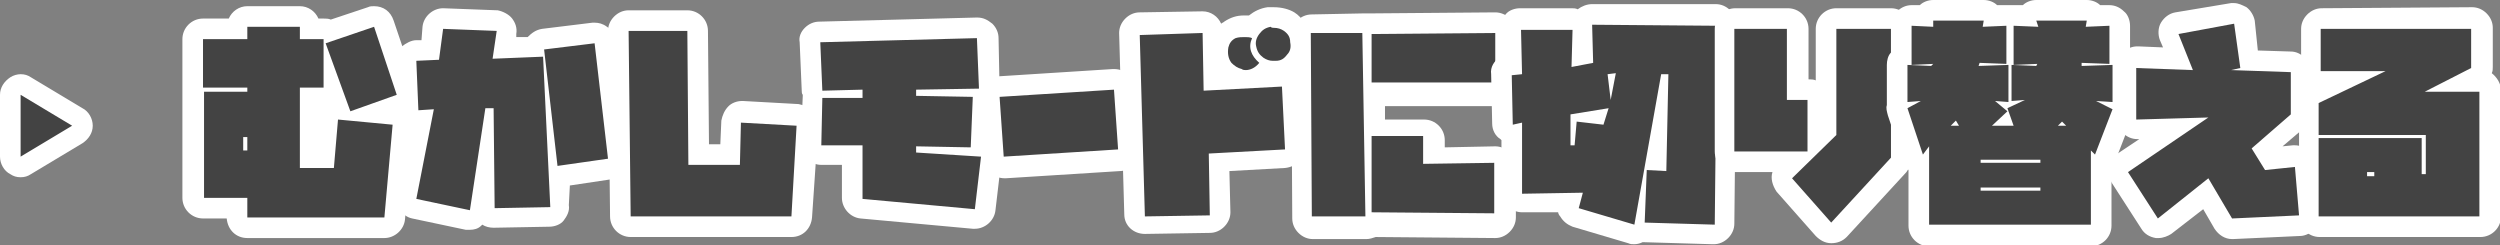
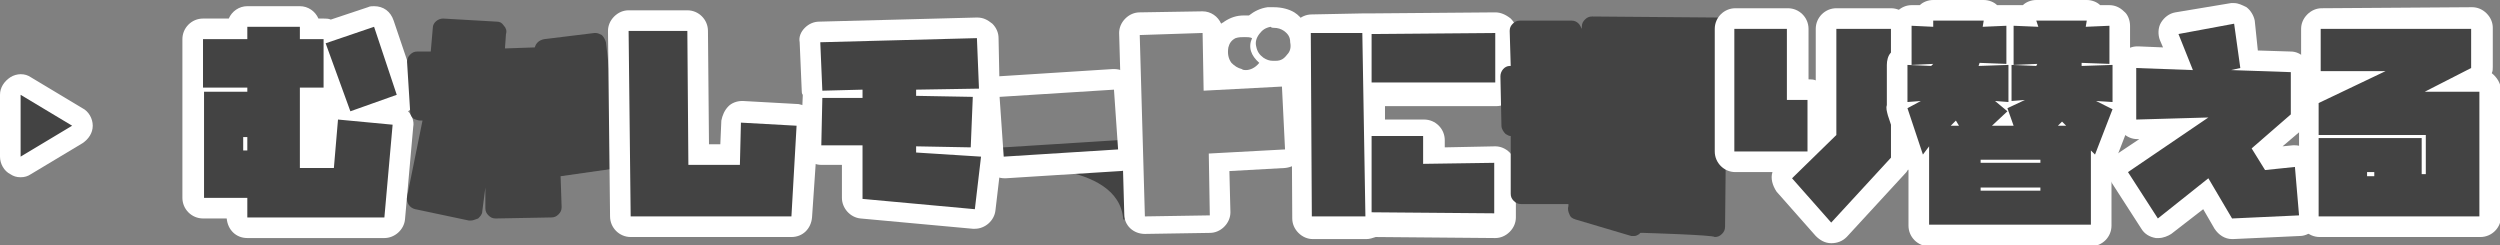
<svg xmlns="http://www.w3.org/2000/svg" version="1.1" id="レイヤー_1" x="0px" y="0px" width="242.6px" height="23.8px" viewBox="0 0 242.6 23.8" style="enable-background:new 0 0 242.6 23.8;" xml:space="preserve">
  <rect x="0" y="0" width="242.6" height="23.8" fill="#808080" stroke="none" />
  <style type="text/css">
	.st0{fill:#434343;}
	.st1{fill:#FFFFFF;}
</style>
  <g>
    <g>
      <path class="st0" d="M24,22.1c-0.6,0-1-0.4-1-1v-0.9h-3.2c-0.6,0-1-0.4-1-1V8.9c0,0,0-0.1,0-0.1c0-0.1,0-0.2,0-0.3V3.8    c0-0.6,0.4-1,1-1H23V2.6c0-0.6,0.4-1,1-1h5.1c0.6,0,1,0.4,1,1v0.2h1.3c0.2,0,0.4,0.1,0.6,0.2l4-1.4c0.1,0,0.2-0.1,0.3-0.1    c0.4,0,0.8,0.3,0.9,0.7l2.2,6.6c0.2,0.5-0.1,1.1-0.6,1.3L36.5,11l1.7,0.2c0.5,0.1,1,0.5,0.9,1.1l-0.8,9c0,0.5-0.5,0.9-1,0.9H24z     M31.5,15.3l0.3-3.7c0-0.3,0.1-0.5,0.4-0.7c0.2-0.2,0.4-0.2,0.6-0.2c0,0,0.2,0,0.2,0l-0.7-1.8c-0.1,0.4-0.5,0.7-1,0.7h-1.3v5.8    H31.5z" />
      <path class="st1" d="M36.3,2.6l2.2,6.6l-4.5,1.6l-2.4-6.6L36.3,2.6 M29.1,2.6v1.2h2.3v4.7h-2.3v7.8h3.3l0.4-4.7l5.3,0.5l-0.8,9H24    v-1.9h-4.2V8.9H24V8.5h-4.3V3.8H24V2.6H29.1 M23.6,14.6H24v-1.3h-0.4V14.6 M36.3,0.6c-0.2,0-0.4,0-0.6,0.1l-3.6,1.2    c-0.2-0.1-0.5-0.1-0.7-0.1h-0.5c-0.3-0.7-1-1.2-1.8-1.2H24c-0.8,0-1.5,0.5-1.8,1.2h-2.5c-1.1,0-2,0.9-2,2v4.7c0,0.1,0,0.3,0,0.4    v10.3c0,1.1,0.9,2,2,2H22c0.1,1.1,0.9,1.9,2,1.9h13.3c1,0,1.9-0.8,2-1.8l0.8-9c0.1-0.5-0.1-1.1-0.5-1.5c0.8-0.5,1.1-1.4,0.8-2.3    L38.2,2C37.9,1.1,37.2,0.6,36.3,0.6L36.3,0.6z M31.1,10.5L31.1,10.5C31.1,10.6,31.1,10.6,31.1,10.5L31.1,10.5L31.1,10.5z" />
    </g>
    <g>
      <path class="st0" d="M45.7,21.4c-0.1,0-0.1,0-0.2,0l-5.2-1.1c-0.5-0.1-0.9-0.6-0.8-1.2l1.5-7.4c0,0-0.2,0-0.2,0    c-0.2,0-0.5-0.1-0.7-0.2c-0.2-0.2-0.3-0.4-0.3-0.7L39.5,6c0-0.3,0.1-0.5,0.3-0.7c0.2-0.2,0.4-0.3,0.7-0.3l1.3,0L42,2.7    c0-0.5,0.5-0.9,1-0.9c0,0,5.2,0.3,5.2,0.3c0.3,0,0.5,0.1,0.7,0.4c0.2,0.2,0.3,0.5,0.2,0.8L49,4.7l2.9-0.1c0.1-0.4,0.4-0.7,0.9-0.8    l4.9-0.6c0,0,0.1,0,0.1,0c0.2,0,0.4,0.1,0.6,0.2c0.2,0.2,0.3,0.4,0.4,0.7l1.3,11.2c0.1,0.5-0.3,1-0.8,1.1l-4.9,0.7l0.1,3    c0,0.3-0.1,0.5-0.3,0.7s-0.4,0.3-0.7,0.3c0,0-5.4,0.1-5.4,0.1c-0.3,0-0.5-0.1-0.7-0.3c-0.2-0.2-0.3-0.4-0.3-0.7l0-2l-0.3,2.3    c0,0.3-0.2,0.5-0.4,0.7C46.1,21.3,45.9,21.4,45.7,21.4z" />
-       <path class="st1" d="M43,2.8L48.2,3l-0.4,2.7l4.9-0.2l0.7,14.6L48,20.2l-0.1-9.7h-0.8l-1.5,9.9l-5.2-1.1l1.7-8.7l-1.5,0.1    l-0.2-4.8l2.2-0.1L43,2.8 M57.7,4.2l1.3,11.2l-4.9,0.7L52.8,4.8L57.7,4.2 M43,0.8c-1,0-1.9,0.8-2,1.8l-0.1,1.3l-0.5,0    c-0.5,0-1,0.3-1.4,0.6C38.6,5,38.4,5.5,38.5,6l0.2,4.8c0,0.5,0.3,1,0.7,1.4c0.1,0.1,0.3,0.2,0.4,0.3l-1.3,6.4    C38.3,19.9,39,21,40,21.2l5.2,1.1c0.1,0,0.3,0,0.4,0c0.4,0,0.8-0.1,1.1-0.4c0,0,0.1-0.1,0.1-0.1c0.3,0.2,0.7,0.3,1.1,0.3    c0,0,0,0,0,0l5.4-0.1c0.5,0,1.1-0.2,1.4-0.6s0.6-0.9,0.5-1.5L55.3,18l4-0.6c1.1-0.2,1.8-1.1,1.7-2.2L59.7,3.9    c-0.1-0.5-0.3-1-0.8-1.3c-0.4-0.3-0.8-0.4-1.2-0.4c-0.1,0-0.2,0-0.2,0l-4.9,0.6c-0.6,0.1-1,0.4-1.4,0.8l-1.1,0l0-0.3    c0.1-0.6-0.1-1.1-0.4-1.5S48.8,1.1,48.3,1L43,0.8C43,0.8,43,0.8,43,0.8L43,0.8z" />
    </g>
    <g>
      <path class="st0" d="M61.2,22c-0.5,0-1-0.4-1-1L60,3c0-0.3,0.1-0.5,0.3-0.7S60.8,2,61,2c0,0,5.7,0,5.7,0c0.5,0,1,0.4,1,1l0.1,12    l3.1,0l0.1-3.1c0-0.3,0.1-0.5,0.3-0.7c0.2-0.2,0.4-0.3,0.7-0.3c0,0,5.5,0.3,5.5,0.3c0.3,0,0.5,0.1,0.7,0.3    c0.2,0.2,0.3,0.5,0.2,0.7L77.8,21c0,0.5-0.5,0.9-1,0.9C76.8,22,61.2,22,61.2,22z" />
      <path class="st1" d="M66.7,3l0.1,13l5,0l0.1-4.1l5.4,0.3L76.8,21l-15.6,0L61,3L66.7,3 M66.7,1C66.7,1,66.7,1,66.7,1L61,1    c-0.5,0-1,0.2-1.4,0.6C59.2,2,59,2.5,59,3l0.2,18c0,1.1,0.9,2,2,2c0,0,0,0,0,0l15.6,0c1.1,0,1.9-0.8,2-1.9l0.6-8.8    c0-0.5-0.1-1.1-0.5-1.5c-0.4-0.4-0.9-0.6-1.4-0.7l-5.4-0.3c0,0-0.1,0-0.1,0c-0.5,0-1,0.2-1.3,0.5c-0.4,0.4-0.6,0.9-0.7,1.4    L69.9,14l-1.1,0L68.7,3C68.7,1.9,67.8,1,66.7,1L66.7,1z" />
    </g>
    <g>
      <path class="st0" d="M94.5,21.3l-10.9-1c-0.5,0-0.9-0.5-0.9-1l0-4.2h-3c-0.3,0-0.5-0.1-0.7-0.3s-0.3-0.4-0.3-0.7l0.1-4.6    c0-0.1,0-0.1,0-0.2c0-0.1-0.1-0.2-0.1-0.4l-0.2-4.7c0-0.3,0.1-0.5,0.3-0.7s0.4-0.3,0.7-0.3c0,0,15.3-0.4,15.4-0.4    c0.3,0,0.5,0.1,0.7,0.3c0.2,0.2,0.3,0.4,0.3,0.7L96,8.6c0,0.3-0.1,0.5-0.3,0.7c-0.1,0.1-0.2,0.1-0.3,0.2l-0.2,4.6l0.1,0    c0.3,0,0.5,0.1,0.7,0.4c0.2,0.2,0.3,0.5,0.2,0.8l-0.6,5.1C95.6,20.9,95.1,21.3,94.5,21.3C94.6,21.3,94.6,21.3,94.5,21.3z" />
      <path class="st1" d="M94.8,3.7L95,8.6l-6.1,0.1v0.6l5.5,0.1l-0.2,4.9l-5.3-0.1v0.6l6.3,0.4l-0.6,5.1l-10.9-1l0-5.2h-4l0.1-4.6    l3.9,0V8.7l-3.9,0.1l-0.2-4.7L94.8,3.7 M94.8,1.7C94.8,1.7,94.8,1.7,94.8,1.7L79.5,2.1c-0.5,0-1,0.2-1.4,0.6    c-0.4,0.4-0.6,0.9-0.5,1.4l0.2,4.7c0,0.1,0,0.3,0.1,0.4c0,0,0,0.1,0,0.1L77.7,14c0,0.5,0.2,1,0.6,1.4c0.4,0.4,0.9,0.6,1.4,0.6h2    l0,3.2c0,1,0.8,1.9,1.8,2l10.9,1c0.1,0,0.1,0,0.2,0c1,0,1.9-0.8,2-1.8l0.6-5.1c0.1-0.5-0.1-1.1-0.5-1.5c-0.1-0.2-0.3-0.3-0.5-0.4    l0.2-3.4c0,0,0,0,0,0C96.8,9.6,97,9.1,97,8.6l-0.1-4.9c0-0.5-0.2-1-0.6-1.4C95.8,1.9,95.4,1.7,94.8,1.7L94.8,1.7z" />
    </g>
    <g>
-       <path class="st0" d="M97.5,16.2c-0.5,0-1-0.4-1-0.9l-0.4-5.8c0-0.3,0.1-0.5,0.2-0.7c0.2-0.2,0.4-0.3,0.7-0.3    c0,0,11.1-0.7,11.1-0.7c0.5,0,1,0.4,1,0.9l0.4,5.8c0,0.3-0.1,0.5-0.2,0.7c-0.2,0.2-0.4,0.3-0.7,0.3    C108.6,15.5,97.5,16.2,97.5,16.2z" />
+       <path class="st0" d="M97.5,16.2c-0.5,0-1-0.4-1-0.9c0-0.3,0.1-0.5,0.2-0.7c0.2-0.2,0.4-0.3,0.7-0.3    c0,0,11.1-0.7,11.1-0.7c0.5,0,1,0.4,1,0.9l0.4,5.8c0,0.3-0.1,0.5-0.2,0.7c-0.2,0.2-0.4,0.3-0.7,0.3    C108.6,15.5,97.5,16.2,97.5,16.2z" />
      <path class="st1" d="M108.1,8.7l0.4,5.8l-11.1,0.7l-0.4-5.8L108.1,8.7 M108.1,6.7c0,0-0.1,0-0.1,0L97,7.4c-0.5,0-1,0.3-1.4,0.7    c-0.4,0.4-0.5,0.9-0.5,1.5l0.4,5.8c0.1,1.1,0.9,1.9,2,1.9c0,0,0.1,0,0.1,0l11.1-0.7c0.5,0,1-0.3,1.4-0.7c0.4-0.4,0.5-0.9,0.5-1.5    l-0.4-5.8C110.1,7.5,109.2,6.7,108.1,6.7L108.1,6.7z" />
    </g>
    <g>
-       <path class="st0" d="M111.1,21.9c-0.5,0-1-0.4-1-1l-0.5-17.6c0-0.3,0.1-0.5,0.3-0.7s0.4-0.3,0.7-0.3c0,0,6.1-0.1,6.1-0.1    c0.5,0,1,0.4,1,1l0.1,4.6l2.1-0.1c-0.4-0.2-0.8-0.4-1.1-0.8c0,0,0-0.1-0.1-0.1c-0.4-0.6-0.6-1.4-0.4-2.2c0.2-0.7,0.5-1.1,1.1-1.5    c0.4-0.3,0.9-0.4,1.4-0.4c0.3,0,0.5,0,0.8,0.1c0.4-0.5,1-0.8,1.6-0.9c0.2,0,0.3,0,0.4,0c0.6,0,1.1,0.2,1.6,0.5    c0.6,0.4,0.9,1,1,1.7c0.1,0.7,0,1.4-0.5,2c-0.4,0.6-1,0.9-1.8,1c-0.1,0-0.3,0-0.4,0c-0.2,0-0.5,0-0.7-0.1    c-0.3,0.3-0.5,0.5-0.8,0.7c0,0,2.3-0.1,2.3-0.1c0.2,0,0.5,0.1,0.7,0.3c0.2,0.2,0.3,0.4,0.3,0.7l0.3,6.1c0,0.6-0.4,1-1,1l-6.4,0.3    l0.1,5c0,0.3-0.1,0.5-0.3,0.7c-0.2,0.2-0.4,0.3-0.7,0.3C117.4,21.8,111.1,21.9,111.1,21.9z" />
      <path class="st1" d="M123.6,2.7c0.4,0,0.7,0.1,1,0.3c0.4,0.3,0.6,0.6,0.6,1.1c0.1,0.5,0,0.9-0.3,1.2c-0.3,0.4-0.6,0.6-1.1,0.6    c-0.1,0-0.2,0-0.3,0c-0.3,0-0.6-0.1-0.9-0.3c-0.4-0.3-0.6-0.6-0.7-1.1c-0.1-0.4,0-0.8,0.3-1.2c0.3-0.4,0.6-0.6,1.1-0.7    C123.4,2.7,123.5,2.7,123.6,2.7 M116.7,3.2l0.1,5.6l7.6-0.4l0.3,6.1l-7.4,0.4l0.1,6l-6.3,0.1l-0.5-17.6L116.7,3.2 M120.8,3.6    c0.2,0,0.5,0,0.7,0.1c-0.4,0.9-0.1,1.7,0.7,2.4c-0.4,0.5-0.9,0.7-1.3,0.7c-0.1,0-0.3,0-0.4-0.1c-0.4-0.1-0.7-0.3-1-0.6    c-0.3-0.4-0.4-0.9-0.3-1.5c0.1-0.4,0.3-0.7,0.7-0.9C120.2,3.6,120.5,3.6,120.8,3.6 M123.6,0.7C123.6,0.7,123.6,0.7,123.6,0.7    c-0.2,0-0.4,0-0.5,0c0,0,0,0-0.1,0c-0.7,0.1-1.3,0.4-1.8,0.8c-0.2,0-0.3,0-0.5,0h0c-0.7,0-1.3,0.2-1.9,0.6c0,0,0,0,0,0    c-0.1,0.1-0.2,0.1-0.3,0.2c-0.3-0.7-1-1.2-1.8-1.2c0,0,0,0,0,0l-6.1,0.1c-0.5,0-1,0.2-1.4,0.6c-0.4,0.4-0.6,0.9-0.6,1.4l0.5,17.6    c0,1.1,0.9,1.9,2,1.9c0,0,0,0,0,0l6.3-0.1c0.5,0,1-0.2,1.4-0.6c0.4-0.4,0.6-0.9,0.6-1.4l-0.1-4l5.4-0.3c1.1-0.1,2-1,1.9-2.1    l-0.3-6.1c0-0.4-0.2-0.9-0.5-1.2c0.2-0.2,0.4-0.4,0.6-0.7c0.6-0.8,0.8-1.8,0.6-2.7c-0.1-0.9-0.6-1.8-1.4-2.3    C125.1,0.9,124.4,0.7,123.6,0.7L123.6,0.7z" />
    </g>
    <g>
      <path class="st0" d="M127.3,22c-0.3,0-0.5-0.1-0.7-0.3c-0.2-0.2-0.3-0.4-0.3-0.7l-0.1-17.8c0-0.5,0.4-1,1-1c0,0,5-0.1,5-0.1    c0.1,0,0.3,0,0.4,0.1c0.1-0.1,0.3-0.1,0.4-0.1c0,0,12-0.1,12-0.1c0.3,0,0.5,0.1,0.7,0.3c0.2,0.2,0.3,0.4,0.3,0.7V8    c0,0.3-0.1,0.5-0.3,0.7c-0.2,0.2-0.4,0.3-0.7,0.3c0,0-11.8,0-11.8,0l0,3.3l4.7,0c0.6,0,1,0.5,1,1l0,1.7c0,0,5.9-0.1,5.9-0.1    c0.3,0,0.5,0.1,0.7,0.3c0.2,0.2,0.3,0.4,0.3,0.7l0,4.9c0,0.3-0.1,0.5-0.3,0.7c-0.2,0.2-0.4,0.3-0.7,0.3c0,0-11.9-0.1-11.9-0.1    c-0.2,0.1-0.4,0.2-0.6,0.2C132.5,22,127.3,22,127.3,22z" />
      <path class="st1" d="M145.1,3.2V8l-12,0l0-4.7L145.1,3.2 M132.2,3.2l0.3,17.8l-5.2,0l-0.1-17.8L132.2,3.2 M133.1,13.2l5,0l0,2.7    l6.9-0.1l0,4.9l-11.9-0.1V13.2 M145.1,1.2C145.1,1.2,145.1,1.2,145.1,1.2l-12,0.1c-0.1,0-0.3,0-0.4,0c-0.1,0-0.3,0-0.4,0    c0,0,0,0,0,0l-5,0.1c-1.1,0-2,0.9-2,2l0.1,17.8c0,0.5,0.2,1,0.6,1.4c0.4,0.4,0.9,0.6,1.4,0.6c0,0,0,0,0,0l5.2,0    c0.3,0,0.6-0.1,0.9-0.2l11.6,0.1c0,0,0,0,0,0c0.5,0,1-0.2,1.4-0.6c0.4-0.4,0.6-0.9,0.6-1.4l0-4.9c0-0.5-0.2-1-0.6-1.4    c-0.4-0.4-0.9-0.6-1.4-0.6c0,0,0,0,0,0l-4.9,0.1l0-0.7c0-1.1-0.9-2-2-2l-3.8,0l0-1.3l10.8,0c0,0,0,0,0,0c0.5,0,1-0.2,1.4-0.6    c0.4-0.4,0.6-0.9,0.6-1.4V3.2c0-0.5-0.2-1-0.6-1.4C146.1,1.4,145.6,1.2,145.1,1.2L145.1,1.2z" />
    </g>
    <g>
      <path class="st0" d="M159.5,22.6c-0.1,0-0.2,0-0.3,0c0,0-0.1,0-0.1,0.1c-0.2,0.1-0.3,0.2-0.5,0.2c-0.1,0-0.2,0-0.3,0l-5.4-1.6    c-0.3-0.1-0.5-0.2-0.6-0.5c-0.1-0.2-0.2-0.5-0.1-0.8l0-0.2c0,0-4.6,0-4.6,0c-0.3,0-0.5-0.1-0.7-0.3c-0.2-0.2-0.3-0.4-0.3-0.7v-5.6    c-0.2,0-0.3-0.1-0.5-0.2c-0.2-0.2-0.4-0.5-0.4-0.8l-0.1-4.8c0-0.5,0.4-1,0.9-1l0.1,0l-0.1-3.4c0-0.3,0.1-0.5,0.3-0.7    c0.2-0.2,0.4-0.3,0.7-0.3h5c0.3,0,0.5,0.1,0.7,0.3c0.1,0.1,0.2,0.3,0.3,0.5l0-0.2c0-0.3,0.1-0.5,0.3-0.7c0.2-0.2,0.4-0.3,0.7-0.3    c0,0,12.1,0.1,12.1,0.1c0.3,0,0.5,0.1,0.7,0.3s0.3,0.4,0.3,0.7l-0.2,19.3c0,0.3-0.1,0.5-0.3,0.7c-0.2,0.2-0.4,0.3-0.7,0.3    C166.3,22.8,159.5,22.6,159.5,22.6z M153.4,5.2L153.4,5.2l0.1-1.8L153.4,5.2z" />
-       <path class="st1" d="M154.5,2.4l12.1,0.1l-0.2,19.3l-6.8-0.2l0.2-5.1l1.9,0.1l0.2-9.4h-0.7l-2.6,14.6l-5.4-1.6l0.4-1.5l-5.9,0.1    v-6.9l-0.9,0.2l-0.1-4.8l1-0.1l-0.1-4.3h5l-0.1,3.6l2.1-0.4L154.5,2.4 M156.8,7.1L156,7.2l0.3,2.5L156.8,7.1 M156.1,10.5l-3.7,0.6    v3h0.4l0.2-2.3l2.6,0.3L156.1,10.5 M154.5,0.4c-0.5,0-1,0.2-1.4,0.5c-0.2-0.1-0.4-0.1-0.6-0.1h-5c-0.5,0-1.1,0.2-1.4,0.6    c-0.4,0.4-0.6,0.9-0.6,1.4l0.1,2.7c-0.6,0.4-1,1-0.9,1.7l0.1,4.8c0,0.6,0.3,1.2,0.8,1.5c0,0,0,0,0.1,0.1v5c0,0.5,0.2,1,0.6,1.4    c0.4,0.4,0.9,0.6,1.4,0.6c0,0,0,0,0,0l3.5,0c0,0.1,0.1,0.3,0.2,0.4c0.3,0.5,0.7,0.8,1.2,1l5.4,1.6c0.2,0.1,0.4,0.1,0.6,0.1    c0.3,0,0.6-0.1,0.8-0.2c0,0,0,0,0,0l6.8,0.2c0,0,0,0,0.1,0c0.5,0,1-0.2,1.4-0.6c0.4-0.4,0.6-0.9,0.6-1.4l0.2-19.3    c0-0.5-0.2-1-0.6-1.4c-0.4-0.4-0.9-0.6-1.4-0.6L154.5,0.4C154.5,0.4,154.5,0.4,154.5,0.4L154.5,0.4z" />
    </g>
    <g>
      <path class="st0" d="M177.6,22.5c-0.3,0-0.5-0.1-0.7-0.3l-3.8-4.3c-0.4-0.4-0.3-1,0-1.4l0.8-0.8h-5.6c-0.6,0-1-0.4-1-1V2.8    c0-0.6,0.4-1,1-1h5.1c0.6,0,1,0.4,1,1v5.9h1c0.6,0,1,0.4,1,1v3.6l0.7-0.7V2.8c0-0.6,0.4-1,1-1h5.3c0.6,0,1,0.4,1,1v12.5    c0,0.3-0.1,0.5-0.3,0.7l-5.8,6.3C178.2,22.4,177.9,22.5,177.6,22.5C177.7,22.5,177.6,22.5,177.6,22.5z" />
      <path class="st1" d="M183.5,2.8v12.5l-5.8,6.3l-3.8-4.3l4.3-4.2V2.8H183.5 M173.4,2.8v6.9h2v5h-7.1V2.8H173.4 M183.5,0.8h-5.3    c-1.1,0-2,0.9-2,2v5c-0.2-0.1-0.5-0.1-0.7-0.1h0V2.8c0-1.1-0.9-2-2-2h-5.1c-1.1,0-2,0.9-2,2v11.9c0,1.1,0.9,2,2,2h3.6    c-0.2,0.6,0,1.3,0.4,1.9l3.8,4.3c0.4,0.4,0.9,0.7,1.5,0.7c0,0,0,0,0,0c0.6,0,1.1-0.2,1.5-0.6l5.8-6.3c0.3-0.4,0.5-0.9,0.5-1.4V2.8    C185.5,1.7,184.6,0.8,183.5,0.8L183.5,0.8z" />
    </g>
    <g>
      <path class="st0" d="M187.2,22.8c-0.6,0-1-0.4-1-1v-5.9c-0.3-0.1-0.5-0.3-0.6-0.6l-1.5-4.5c-0.1-0.2-0.1-0.4,0-0.6    c0-0.1-0.1-0.2-0.1-0.3V6.3c0-0.3,0.1-0.5,0.3-0.7c0,0,0.1-0.1,0.1-0.1v-3c0-0.3,0.1-0.5,0.3-0.7c0.2-0.2,0.4-0.3,0.7-0.3    c0,0,1.2,0,1.2,0c0-0.1,0.1-0.1,0.1-0.2c0.2-0.2,0.5-0.3,0.7-0.3h4.9c0.3,0,0.6,0.1,0.8,0.4c0,0.1,0.1,0.1,0.1,0.2    c0,0,1.3,0,1.3,0c0.1,0,0.2,0,0.3,0c0.1,0,0.2,0,0.3,0c0,0,1.4,0,1.4,0c0-0.1,0.1-0.1,0.1-0.2c0.2-0.2,0.5-0.3,0.8-0.3h4.9    c0.3,0,0.6,0.1,0.8,0.4c0,0.1,0.1,0.1,0.1,0.2c0,0,1.4,0,1.4,0c0.3,0,0.5,0.1,0.7,0.3c0.2,0.2,0.3,0.4,0.3,0.7v3.1    c0.2,0.2,0.3,0.4,0.3,0.7v3.6c0,0.1,0,0.2-0.1,0.4c0.1,0.2,0.1,0.5,0,0.7l-1.7,4.4c-0.1,0.2-0.2,0.3-0.3,0.4v6c0,0.6-0.4,1-1,1    H187.2z" />
      <path class="st1" d="M202.5,2l-0.1,0.6l2.3-0.1v3.7l-2.7-0.1L202,6.4l3-0.1v3.6l-1.6-0.1l1.6,0.8l-1.7,4.4l-0.4-0.4v7.2h-15.7    v-7.6l-0.6,0.8l-1.5-4.5l1.3-0.7l-1.3,0.1V6.3l2.3,0.1l0.2-0.2l-2.1,0.1V2.5l2.1,0.1L187.6,2h4.9l-0.1,0.6l2.3-0.1v3.7l-2.6-0.1    L192,6.4l2.9-0.1v3.6l-1.3-0.1l1.2,1l-1.5,1.4h2.1l-0.6-1.7l1.7-0.8l-1.3,0.1V6.3l2.4,0.1l0.1-0.2l-2.3,0.1V2.5l2.4,0.1L197.6,2    H202.5 M189.3,12.2h0.8l-0.3-0.5L189.3,12.2 M199.7,12.2h0.8l-0.4-0.4L199.7,12.2 M192.2,15.8h5.8v-0.3h-5.8V15.8 M192.2,18.5h5.8    v-0.3h-5.8V18.5 M202.5,0h-4.9c-0.5,0-1,0.2-1.3,0.5l-0.9,0c0,0,0,0-0.1,0c-0.1,0-0.2,0-0.3,0c-0.1,0-0.2,0-0.3,0c0,0,0,0-0.1,0    l-0.8,0C193.5,0.2,193,0,192.5,0h-4.9c-0.5,0-1,0.2-1.3,0.5l-0.7,0c0,0,0,0-0.1,0c-0.5,0-1,0.2-1.4,0.6c-0.4,0.4-0.6,0.9-0.6,1.4    v2.6c-0.3,0.3-0.4,0.8-0.4,1.2v3.6c0,0.1,0,0.2,0,0.3c-0.1,0.3,0,0.6,0.1,1l1.5,4.5c0.1,0.3,0.3,0.6,0.5,0.8v5.4c0,1.1,0.9,2,2,2    h15.7c1.1,0,2-0.9,2-2v-5.6c0.1-0.1,0.2-0.3,0.3-0.5l1.7-4.4c0.1-0.4,0.2-0.7,0.1-1.1c0-0.1,0-0.2,0-0.4V6.3c0-0.3-0.1-0.7-0.3-1    V2.5c0-0.5-0.2-1.1-0.6-1.4c-0.4-0.4-0.9-0.6-1.4-0.6c0,0,0,0-0.1,0l-0.8,0C203.5,0.2,203,0,202.5,0L202.5,0z" />
    </g>
    <g>
      <path class="st0" d="M216.7,22.3c-0.4,0-0.7-0.2-0.9-0.5l-1.7-2.9l-4,3.2c-0.2,0.1-0.4,0.2-0.6,0.2c-0.1,0-0.1,0-0.2,0    c-0.3,0-0.5-0.2-0.7-0.4l-2.9-4.5c-0.3-0.5-0.2-1.1,0.3-1.4l5-3.3c0,0-3.6,0.1-3.6,0.1c-0.3,0-0.5-0.1-0.7-0.3    c-0.2-0.2-0.3-0.4-0.3-0.7v-5c0-0.3,0.1-0.5,0.3-0.7c0.2-0.2,0.4-0.3,0.7-0.3c0,0,4,0.1,4,0.1l-0.8-2.1c-0.1-0.3-0.1-0.6,0.1-0.9    c0.1-0.3,0.4-0.4,0.7-0.5l5.4-0.9c0.1,0,0.1,0,0.2,0c0.2,0,0.4,0.1,0.6,0.2c0.2,0.2,0.4,0.4,0.4,0.7l0.5,3.7l4,0.1    c0.5,0,1,0.5,1,1v4.1c0,0.3-0.1,0.6-0.3,0.8l-3.2,2.8l0.6,0.9l2.3-0.2c0,0,0.1,0,0.1,0c0.2,0,0.5,0.1,0.6,0.2    c0.2,0.2,0.3,0.4,0.4,0.7l0.4,4.7c0,0.3-0.1,0.5-0.2,0.7c-0.2,0.2-0.4,0.3-0.7,0.3C223.2,22,216.7,22.3,216.7,22.3z" />
      <path class="st1" d="M216.8,2.3l0.6,4.3l-0.9,0.2l5.8,0.2v4.1l-3.8,3.3l1.3,2.1l2.9-0.3l0.4,4.7l-6.5,0.3l-2.3-3.9l-4.9,3.9    l-2.9-4.5l7.8-5.3l-7,0.2v-5l5.5,0.2l-1.4-3.5L216.8,2.3 M216.8,0.3c-0.1,0-0.2,0-0.3,0l-5.4,0.9c-0.6,0.1-1.1,0.5-1.4,1    c-0.3,0.5-0.3,1.2-0.1,1.7l0.3,0.7l-2.4-0.1c0,0,0,0-0.1,0c-0.5,0-1,0.2-1.4,0.6c-0.4,0.4-0.6,0.9-0.6,1.4v5    c0,0.5,0.2,1.1,0.6,1.4c0.4,0.4,0.9,0.6,1.4,0.6c0,0,0,0,0,0l0.2,0l-2.1,1.4c-0.9,0.6-1.2,1.8-0.6,2.8l2.9,4.5    c0.3,0.5,0.8,0.8,1.4,0.9c0.1,0,0.2,0,0.3,0c0.4,0,0.9-0.2,1.2-0.4l3.1-2.4l1.1,1.9c0.4,0.6,1,1,1.7,1c0,0,0.1,0,0.1,0l6.5-0.3    c0.5,0,1.1-0.3,1.4-0.7c0.4-0.4,0.5-0.9,0.5-1.5l-0.4-4.7c0-0.5-0.3-1-0.7-1.4c-0.4-0.3-0.8-0.5-1.3-0.5c-0.1,0-0.1,0-0.2,0    l-1,0.1l2-1.7c0.4-0.4,0.7-0.9,0.7-1.5V7c0-1.1-0.9-2-1.9-2l-3.2-0.1L218.8,2c-0.1-0.5-0.4-1-0.8-1.3    C217.6,0.5,217.2,0.3,216.8,0.3L216.8,0.3z" />
    </g>
    <g>
      <path class="st0" d="M225.1,22c-0.6,0-1-0.4-1-1v-7.6c0-0.1,0-0.1,0-0.2c0-0.1,0-0.1,0-0.2V10c0-0.4,0.2-0.7,0.6-0.9l2.5-1.2h-1.8    c-0.6,0-1-0.4-1-1V2.8c0-0.3,0.1-0.5,0.3-0.7c0.2-0.2,0.4-0.3,0.7-0.3c0,0,14.5,0,14.5,0c0.3,0,0.5,0.1,0.7,0.3    c0.2,0.2,0.3,0.4,0.3,0.7l0,3.8c0,0.4-0.2,0.7-0.5,0.9l-0.8,0.4h1.2c0.6,0,1,0.4,1,1V21c0,0.6-0.4,1-1,1H225.1z" />
      <path class="st1" d="M225.3,2.8l14.5,0l0,3.8l-4.5,2.3h5.3V21h-15.6v-7.6h10v3.5h0.4v-3.8h-10.4V10l6.5-3.1h-6.3V2.8 M229.7,17.1    h0.7v-0.4h-0.7V17.1 M225.3,0.8c-0.5,0-1,0.2-1.4,0.6c-0.4,0.4-0.6,0.9-0.6,1.4v4.2c0,0.6,0.2,1.1,0.6,1.4c-0.5,0.4-0.8,1-0.8,1.6    v3.1c0,0.1,0,0.1,0,0.2c0,0.1,0,0.1,0,0.2V21c0,1.1,0.9,2,2,2h15.6c1.1,0,2-0.9,2-2V8.8c0-0.7-0.4-1.3-0.9-1.7    c0.1-0.2,0.1-0.4,0.1-0.6l0-3.8c0-0.5-0.2-1-0.6-1.4c-0.4-0.4-0.9-0.6-1.4-0.6L225.3,0.8C225.3,0.8,225.3,0.8,225.3,0.8L225.3,0.8    z" />
    </g>
  </g>
  <g>
    <path class="st0" d="M2,16.2c-0.2,0-0.3,0-0.5-0.1C1.2,15.9,1,15.5,1,15.2v-6c0-0.4,0.2-0.7,0.5-0.9C1.7,8.2,1.8,8.2,2,8.2   c0.2,0,0.4,0,0.5,0.1l5,3C7.8,11.5,8,11.8,8,12.2S7.8,12.9,7.5,13l-5,3C2.4,16.1,2.2,16.2,2,16.2z" />
    <path class="st1" d="M2,9.2l5,3l-5,3V9.2 M2,7.2c-0.3,0-0.7,0.1-1,0.3c-0.6,0.4-1,1-1,1.7v6c0,0.7,0.4,1.4,1,1.7   c0.3,0.2,0.6,0.3,1,0.3c0.4,0,0.7-0.1,1-0.3l5-3c0.6-0.4,1-1,1-1.7s-0.4-1.4-1-1.7l-5-3C2.7,7.3,2.4,7.2,2,7.2L2,7.2z" />
  </g>
</svg>